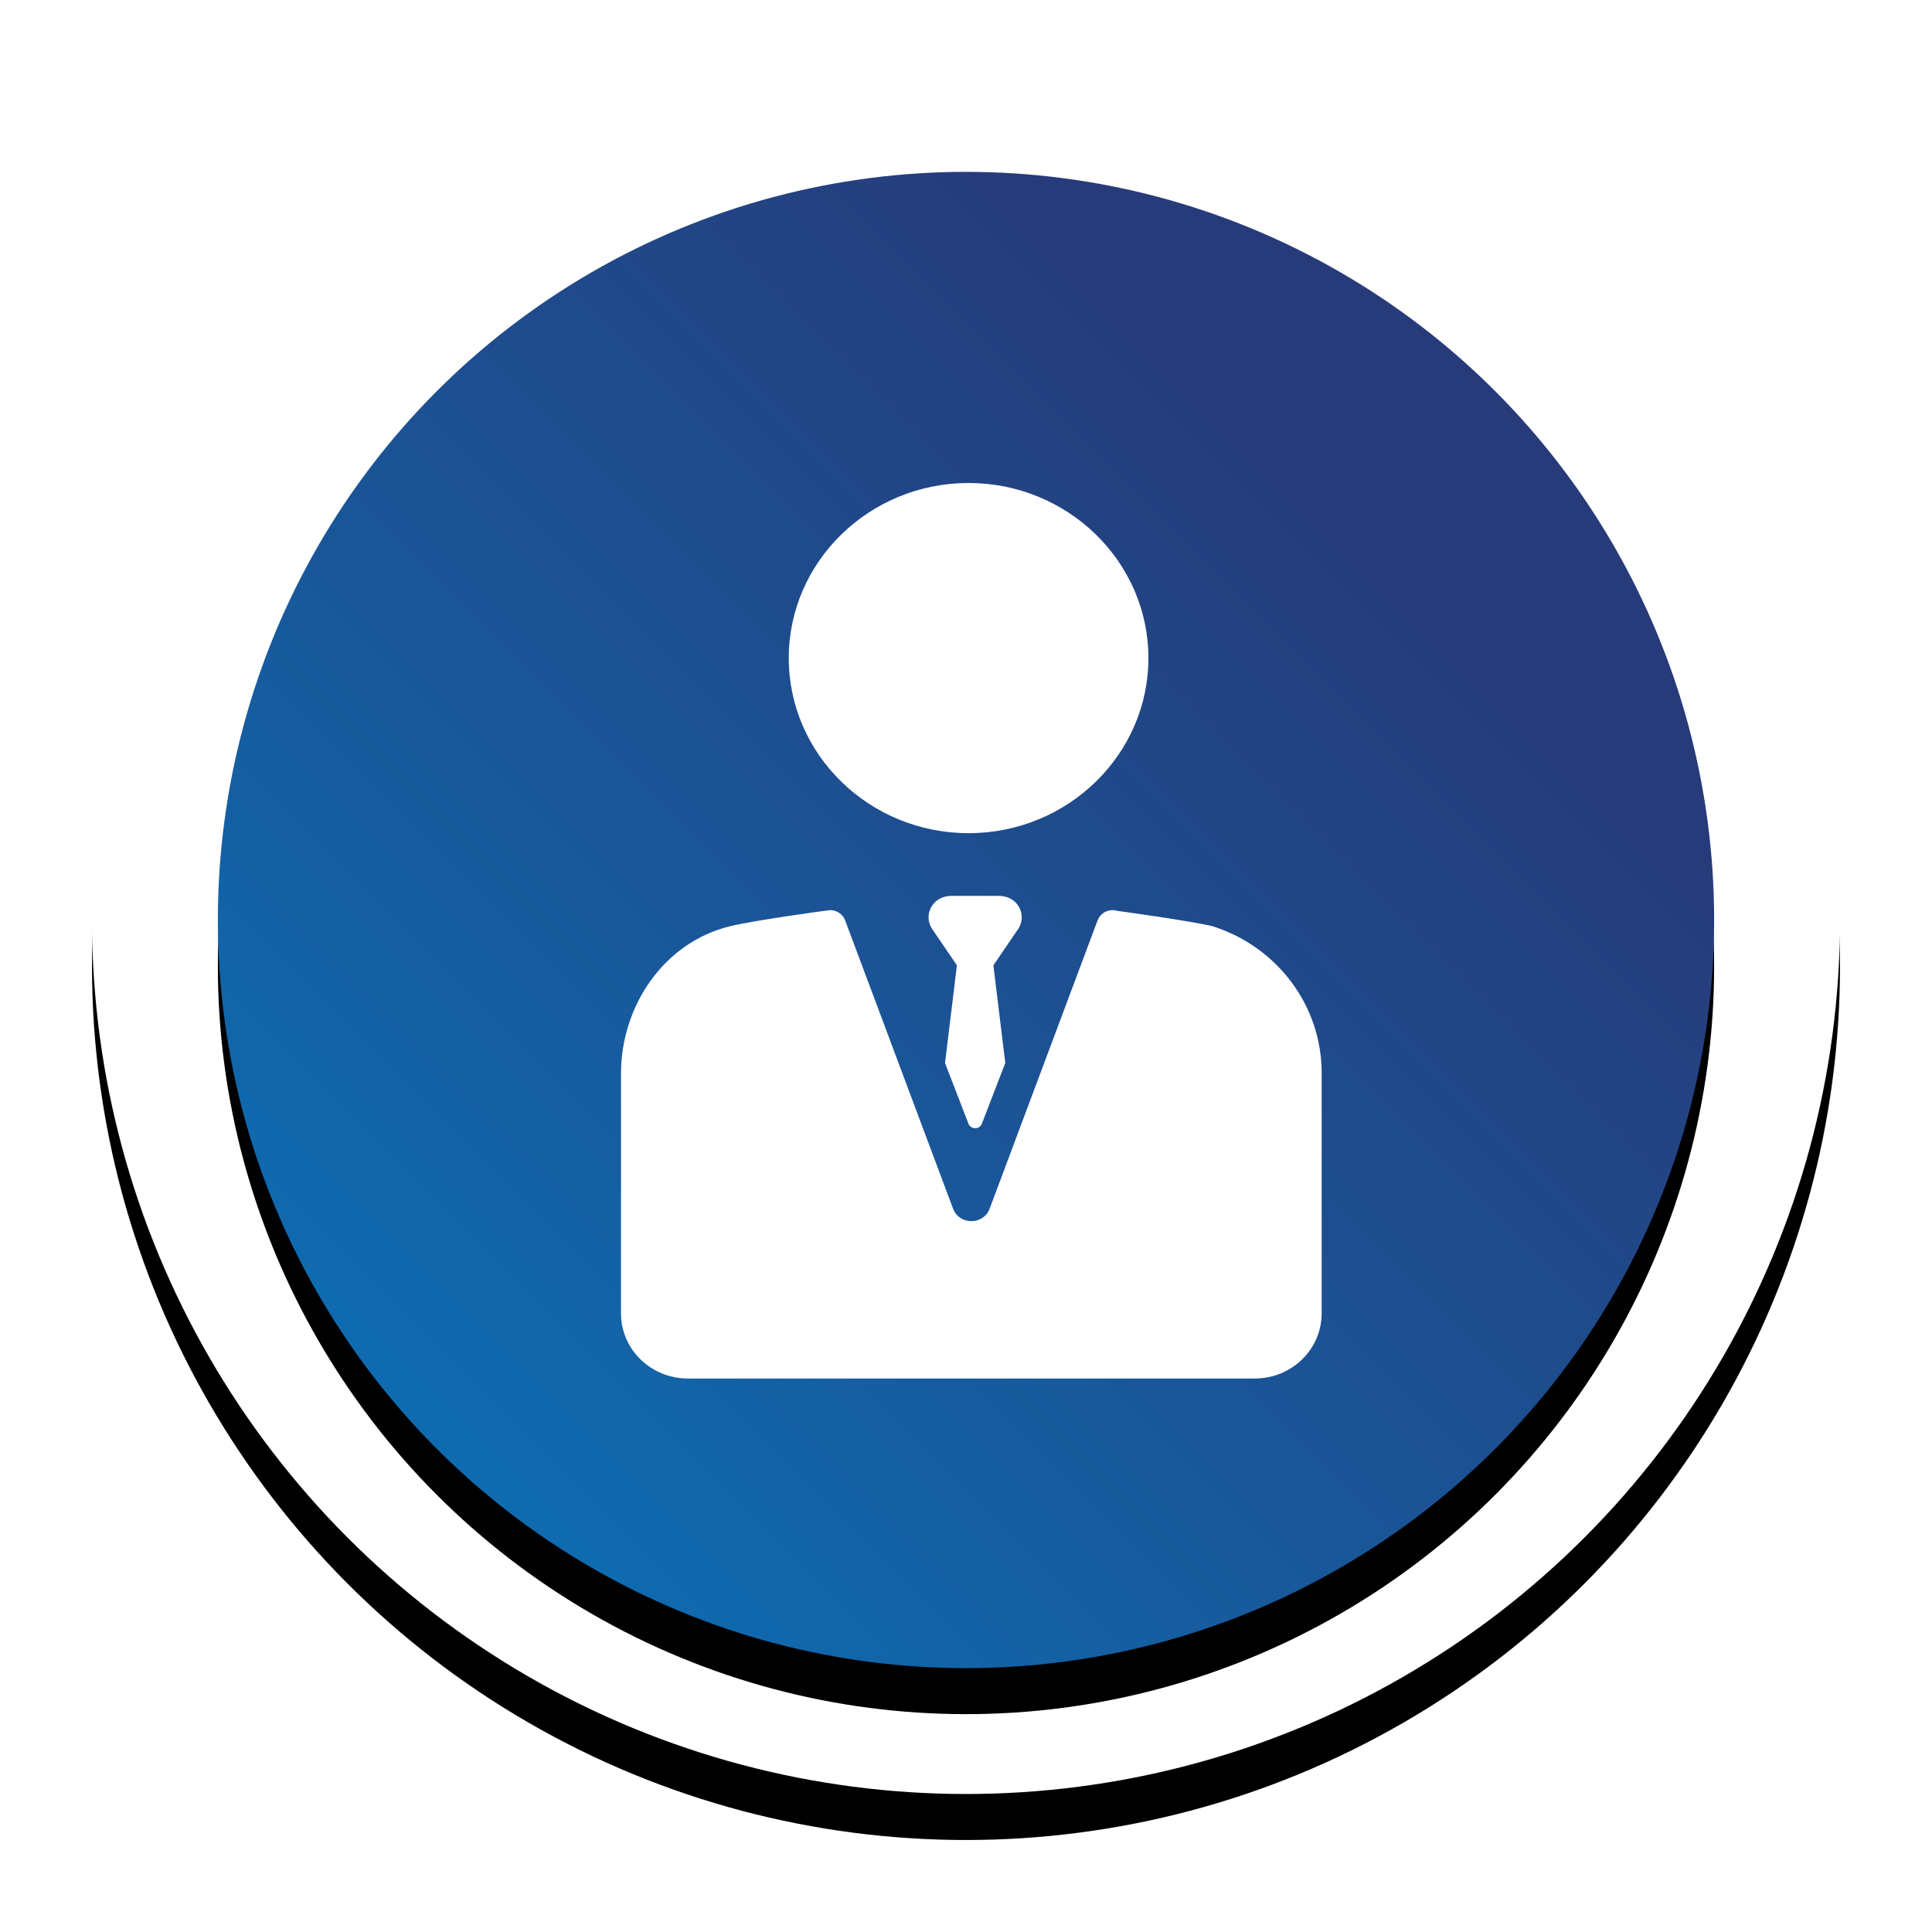
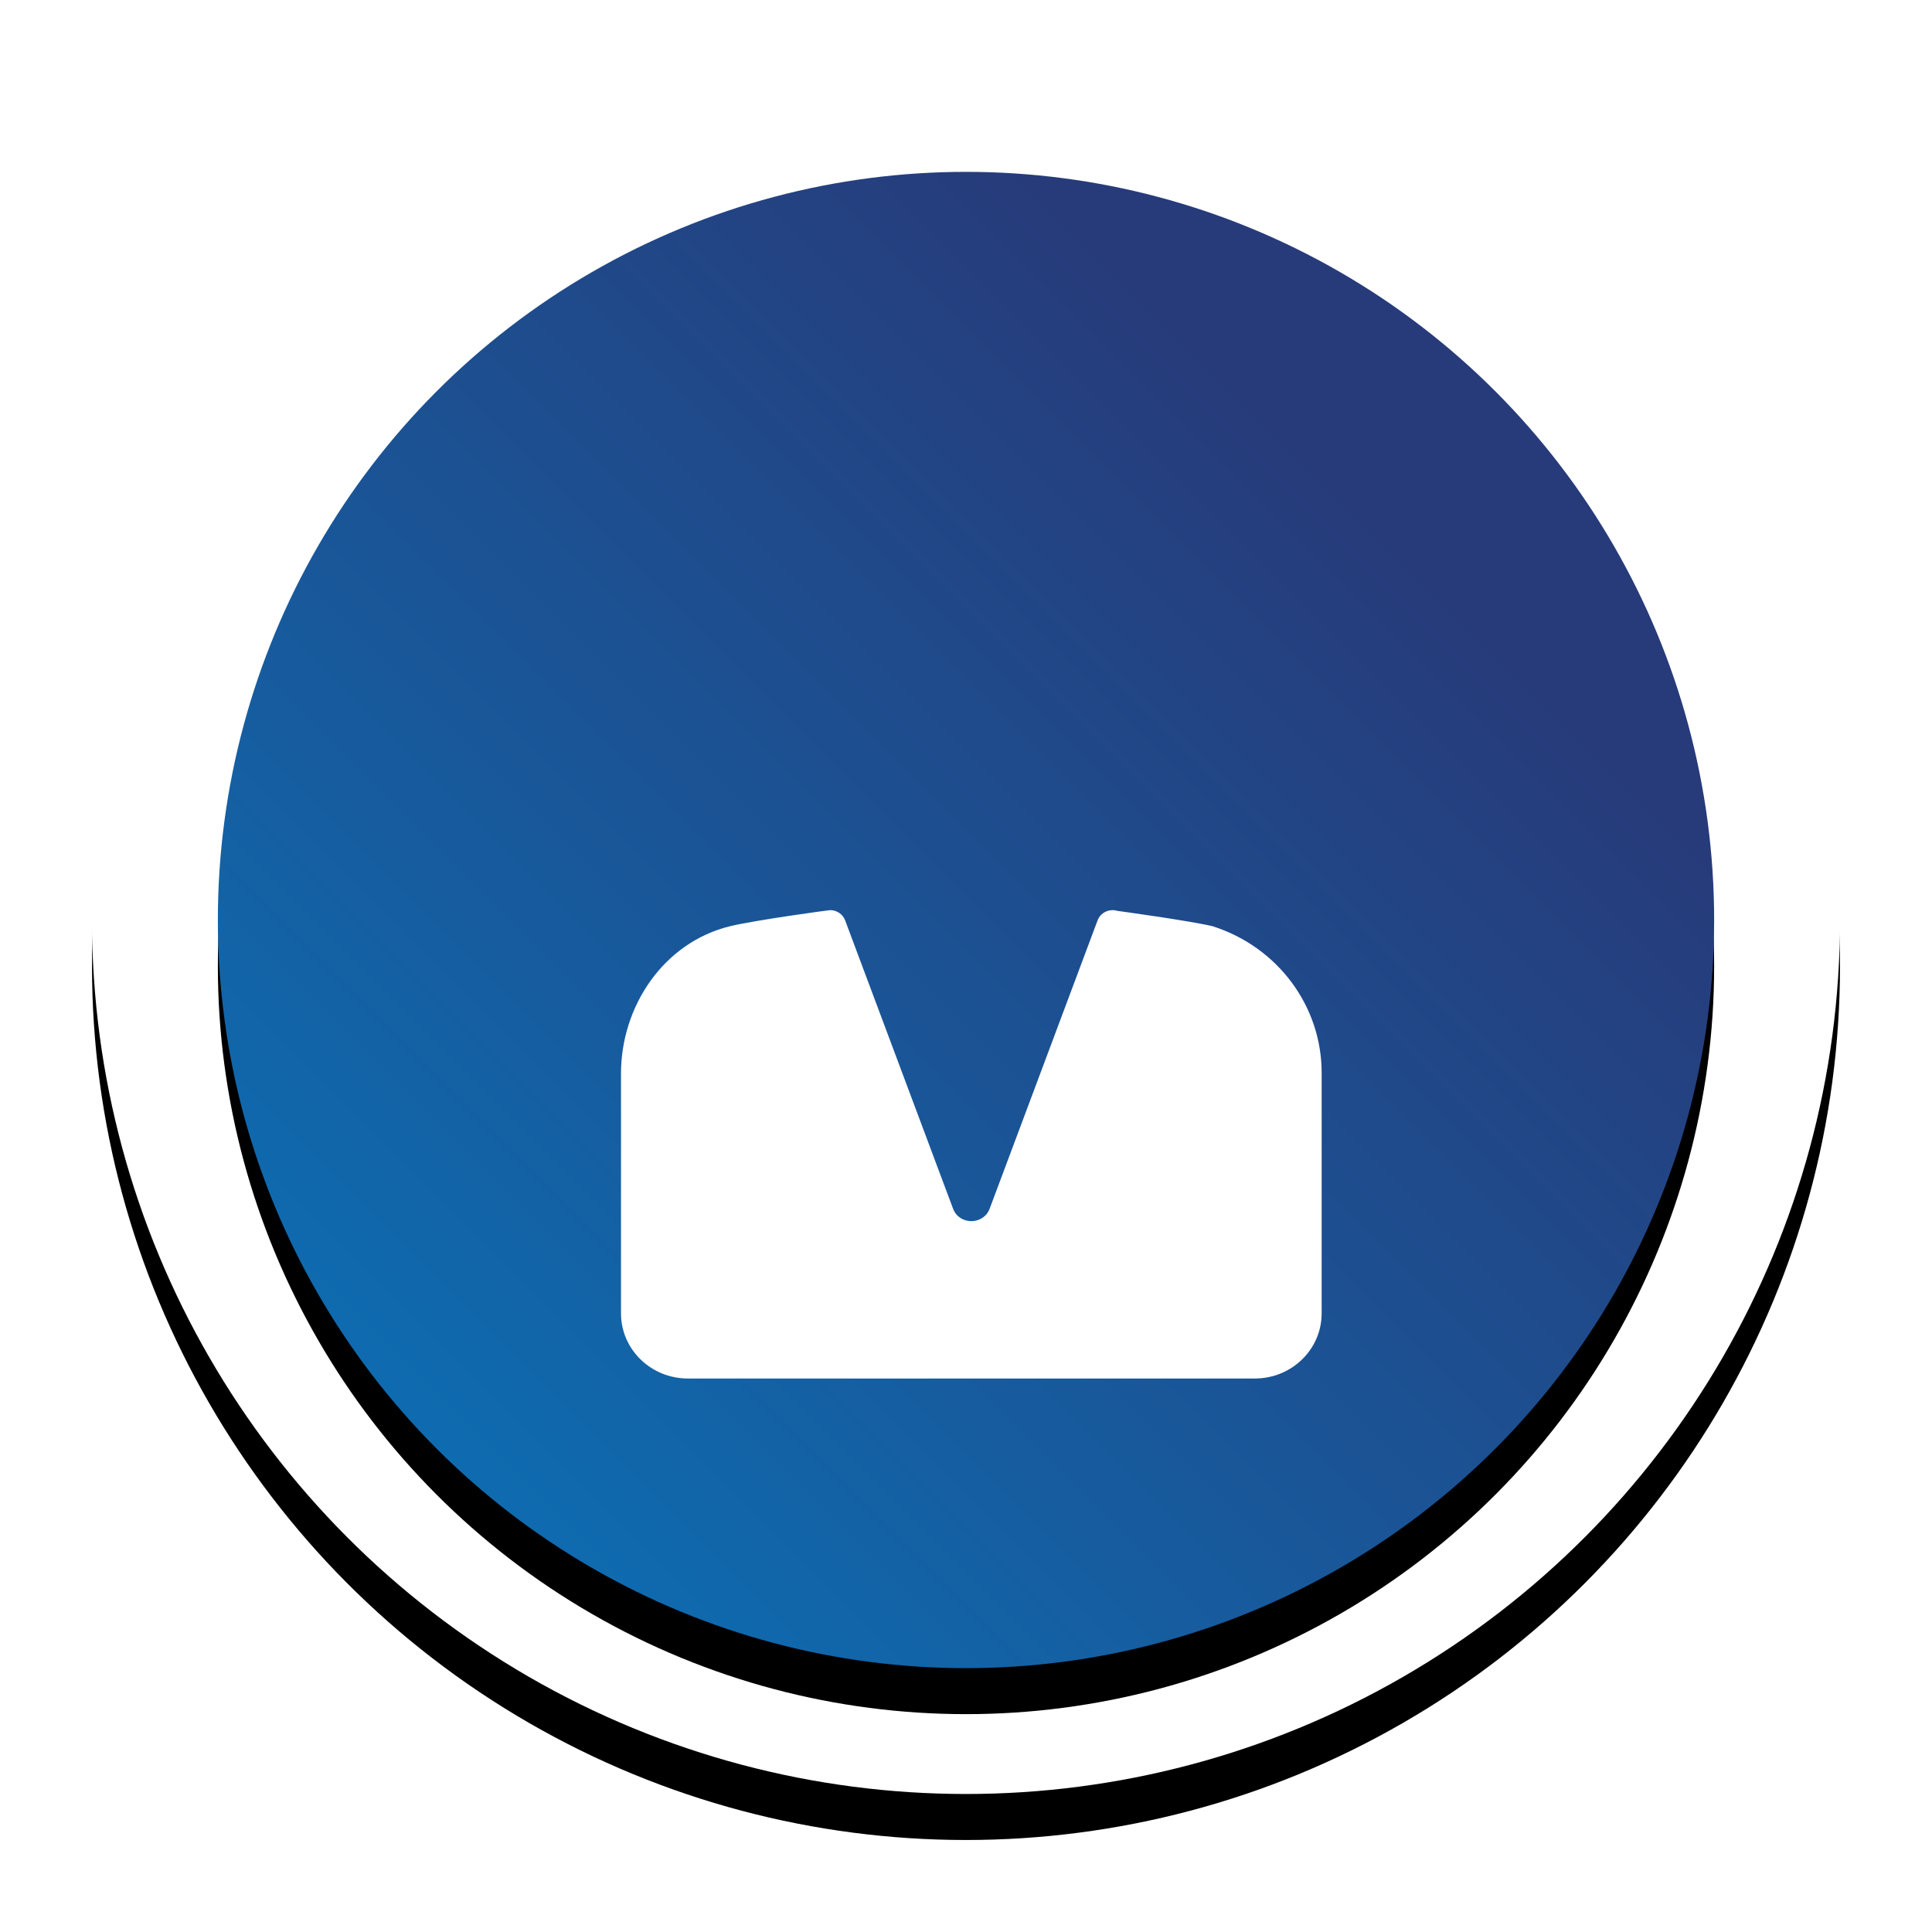
<svg xmlns="http://www.w3.org/2000/svg" xmlns:xlink="http://www.w3.org/1999/xlink" width="84px" height="84px" viewBox="0 0 84 84" version="1.1">
  <title>Group 2</title>
  <desc>Created with Sketch.</desc>
  <defs>
    <circle id="path-1" cx="38" cy="38" r="38" />
    <filter x="-9.2%" y="-6.6%" width="118.4%" height="118.4%" filterUnits="objectBoundingBox" id="filter-2">
      <feOffset dx="0" dy="2" in="SourceAlpha" result="shadowOffsetOuter1" />
      <feGaussianBlur stdDeviation="2" in="shadowOffsetOuter1" result="shadowBlurOuter1" />
      <feColorMatrix values="0 0 0 0 0   0 0 0 0 0   0 0 0 0 0  0 0 0 0.5 0" type="matrix" in="shadowBlurOuter1" />
    </filter>
    <linearGradient x1="0%" y1="100%" x2="77.17%" y2="22.83%" id="linearGradient-3">
      <stop stop-color="#0976BC" offset="0%" />
      <stop stop-color="#273B7A" offset="100%" />
    </linearGradient>
    <circle id="path-4" cx="38" cy="38" r="32.528" />
    <filter x="-10.8%" y="-7.7%" width="121.5%" height="121.5%" filterUnits="objectBoundingBox" id="filter-5">
      <feOffset dx="0" dy="2" in="SourceAlpha" result="shadowOffsetOuter1" />
      <feGaussianBlur stdDeviation="2" in="shadowOffsetOuter1" result="shadowBlurOuter1" />
      <feColorMatrix values="0 0 0 0 0   0 0 0 0 0   0 0 0 0 0  0 0 0 0.5 0" type="matrix" in="shadowBlurOuter1" />
    </filter>
  </defs>
  <g id="Page-1" stroke="none" stroke-width="1" fill="none" fill-rule="evenodd">
    <g id="Group-2" transform="translate(4, 2)">
      <g id="Group">
        <g id="Oval-2">
          <use fill="black" fill-opacity="1" filter="url(#filter-2)" xlink:href="#path-1" />
          <use fill="#FFFFFF" fill-rule="evenodd" xlink:href="#path-1" />
        </g>
        <g id="Oval">
          <use fill="black" fill-opacity="1" filter="url(#filter-5)" xlink:href="#path-4" />
          <use fill="url(#linearGradient-3)" fill-rule="evenodd" xlink:href="#path-4" />
        </g>
      </g>
      <g id="manager" transform="translate(23, 19)" fill="#FFFFFF" fill-rule="nonzero">
-         <path d="M15.112,15.225 C19.423,15.225 22.931,11.81 22.931,7.612 C22.931,3.415 19.423,0 15.112,0 C10.801,0 7.294,3.415 7.294,7.612 C7.294,11.81 10.801,15.225 15.112,15.225 Z" id="Shape" />
        <path d="M25.724,19.272 C25.721,19.271 25.714,19.269 25.711,19.268 C24.693,19.026 21.576,18.602 21.576,18.602 C21.224,18.496 20.848,18.678 20.721,19.016 L16.029,31.551 C15.758,32.274 14.708,32.274 14.437,31.551 L9.745,19.016 C9.643,18.743 9.378,18.571 9.095,18.571 C9.027,18.571 5.822,19.009 4.755,19.267 C1.839,19.973 0,22.765 0,25.675 L0,36.105 C0,37.668 1.301,38.935 2.907,38.935 L27.557,38.935 C29.162,38.935 30.463,37.668 30.463,36.105 L30.463,25.64 C30.463,22.743 28.552,20.172 25.724,19.272 Z" id="Shape" />
-         <path d="M17.169,18.251 C16.981,18.052 16.707,17.952 16.431,17.952 L14.365,17.952 C14.088,17.952 13.814,18.052 13.627,18.251 C13.337,18.559 13.295,19.003 13.501,19.35 L14.605,20.971 L14.088,25.217 L15.106,27.854 C15.205,28.119 15.59,28.119 15.69,27.854 L16.708,25.217 L16.191,20.971 L17.295,19.35 C17.501,19.003 17.458,18.559 17.169,18.251 Z" id="Shape" />
      </g>
    </g>
  </g>
</svg>